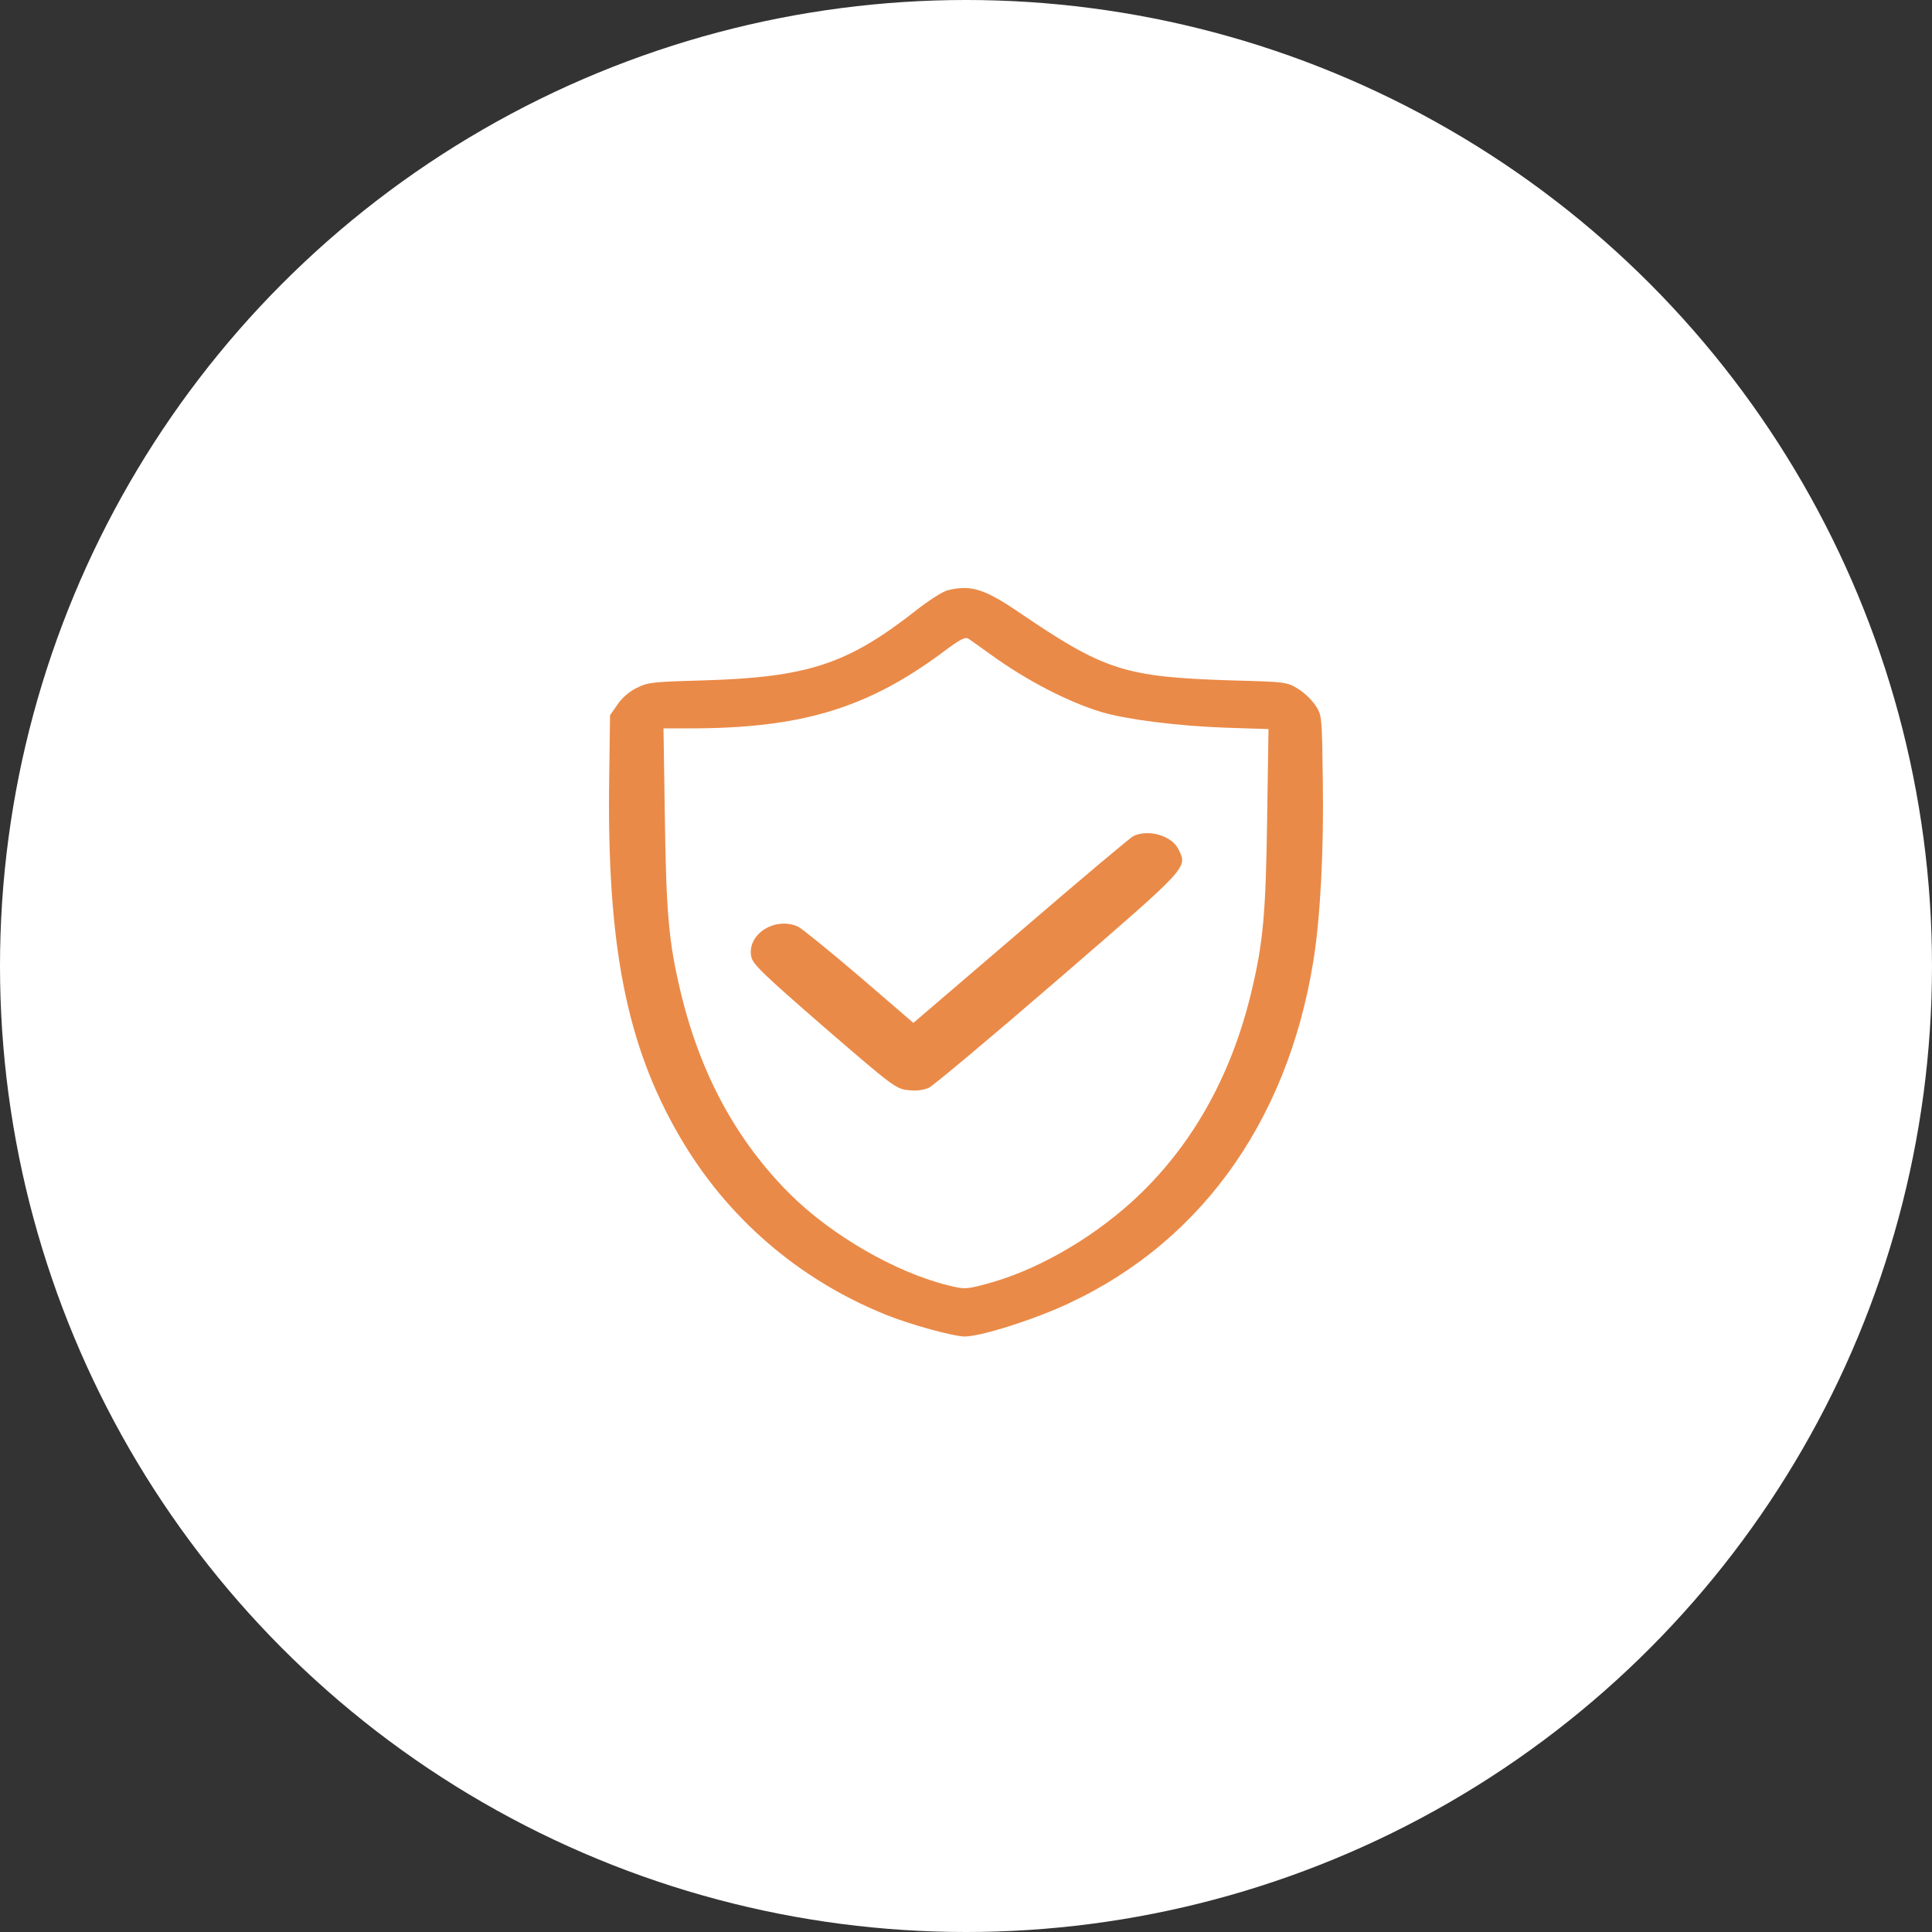
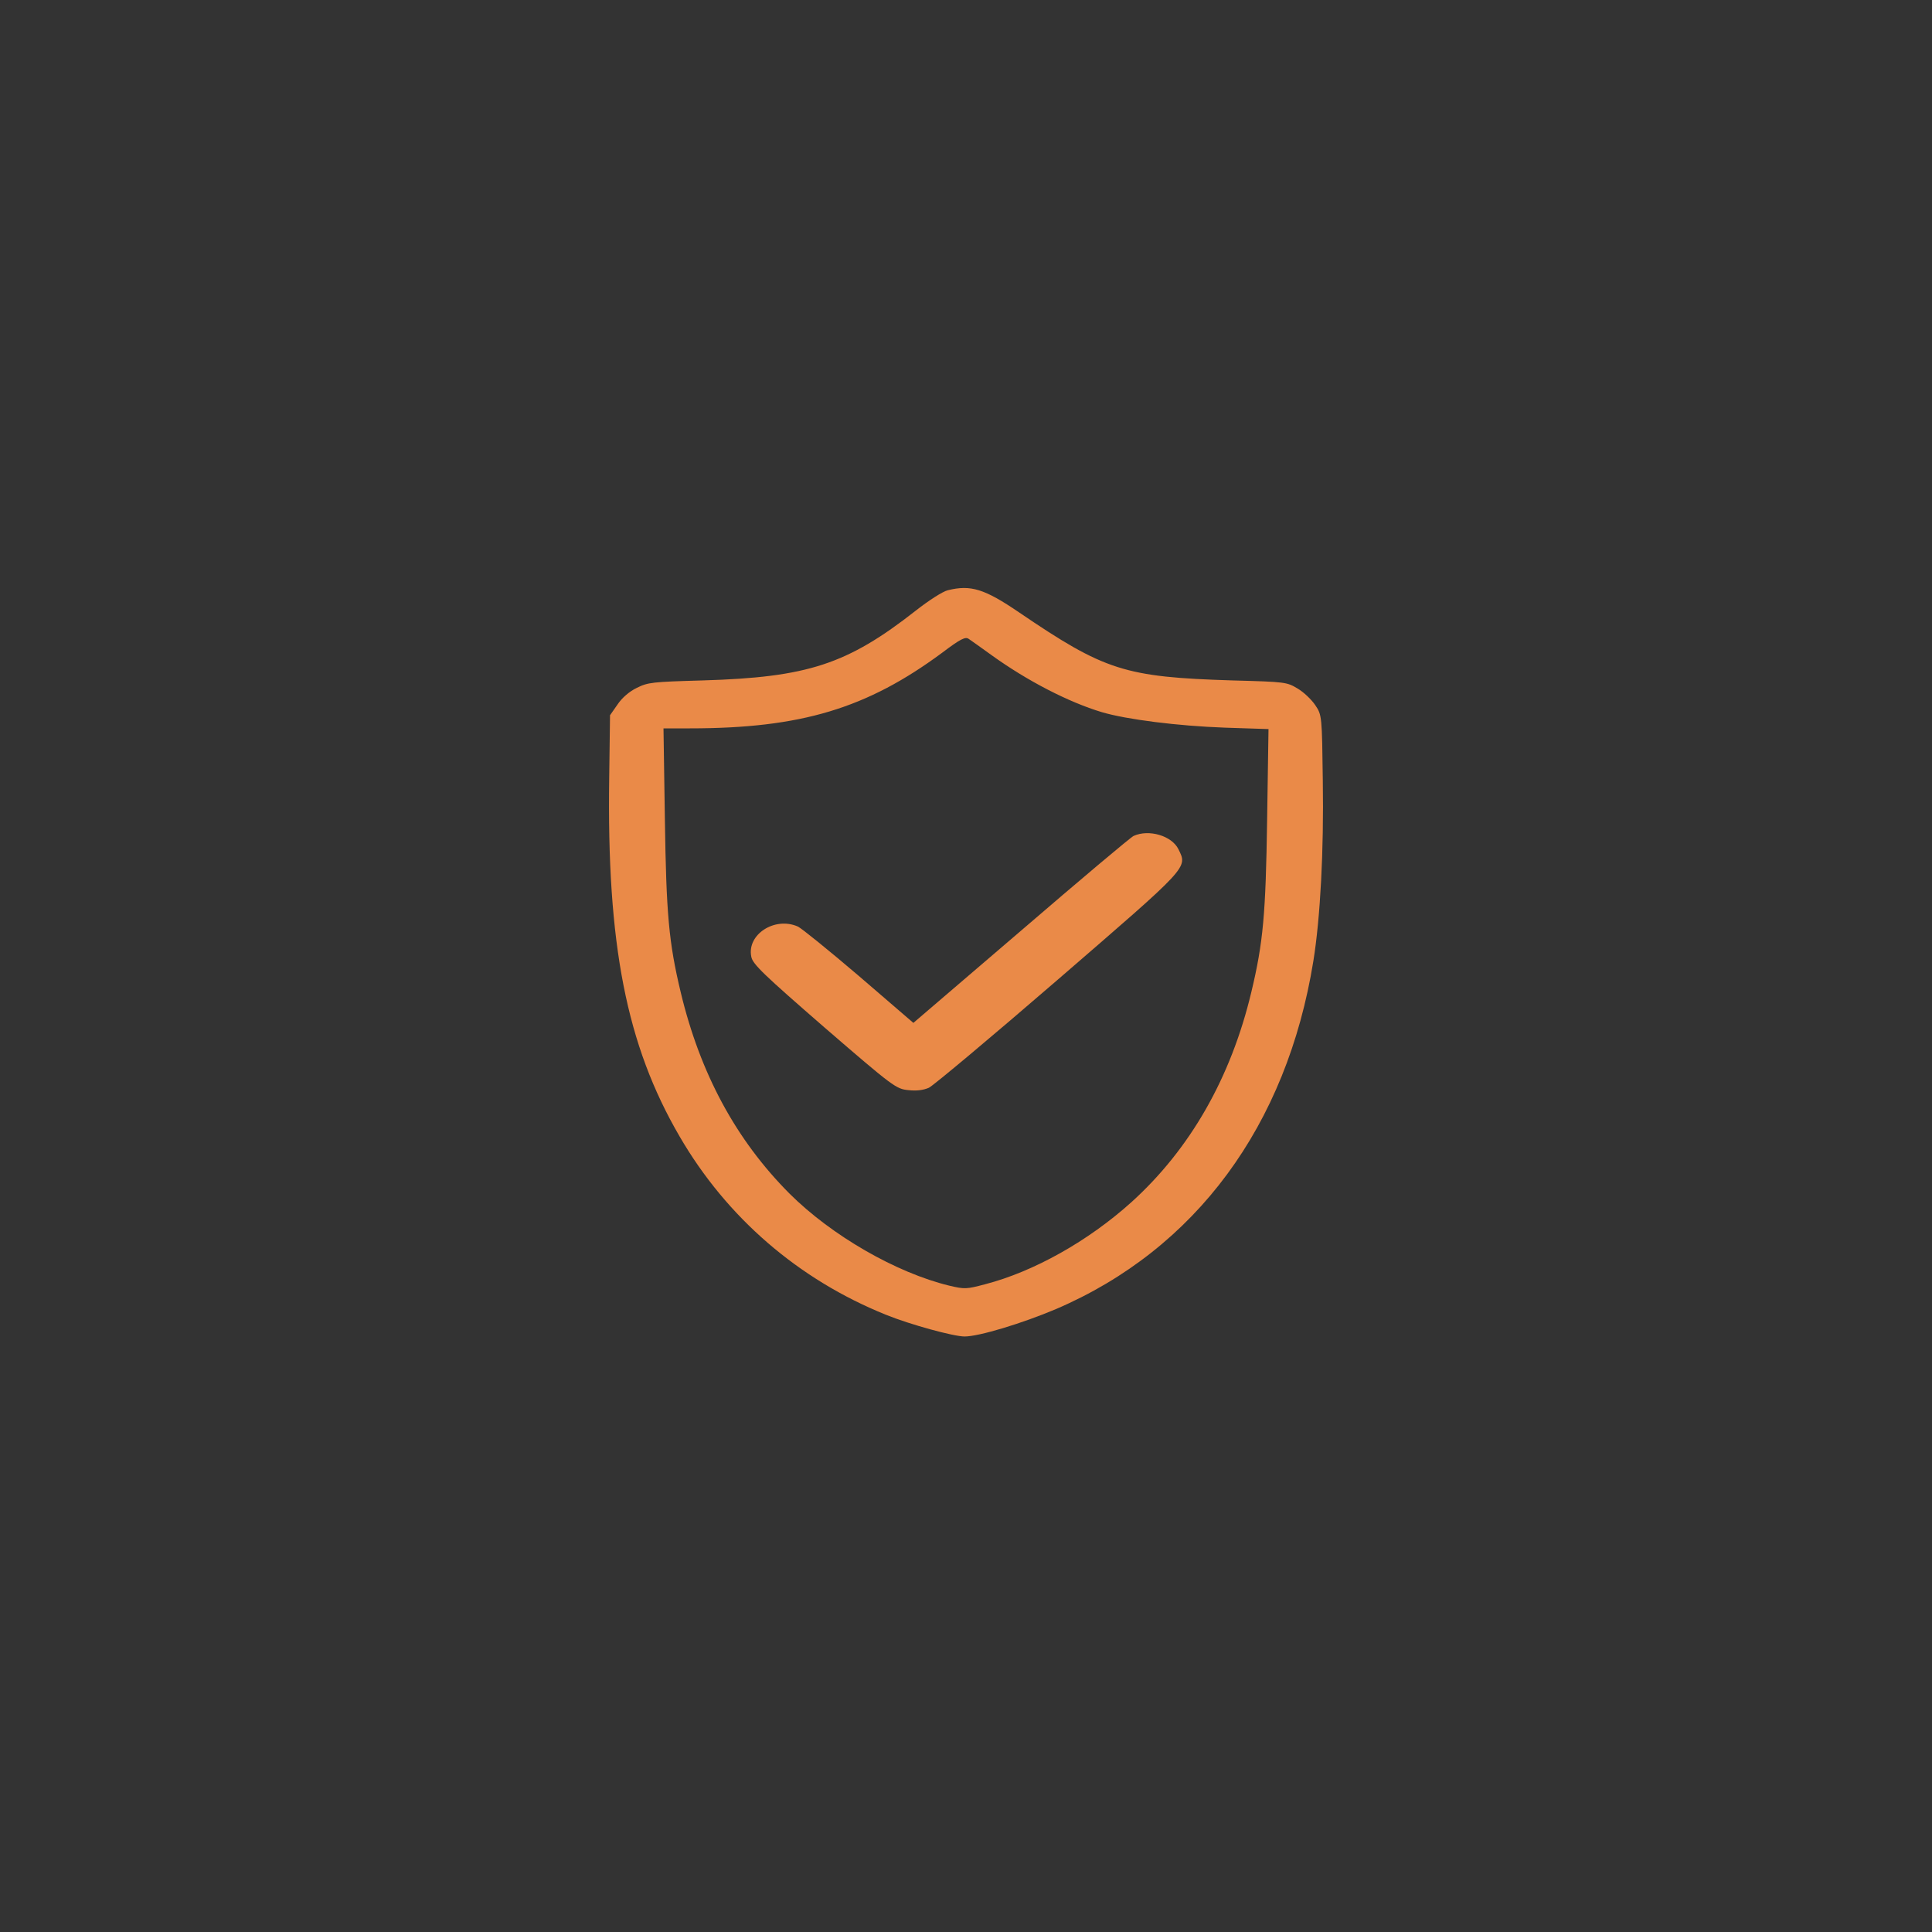
<svg xmlns="http://www.w3.org/2000/svg" width="92" height="92" viewBox="0 0 92 92" fill="none">
  <rect x="0" y="0" width="92" height="92" fill="#333333" stroke="none" />
-   <circle cx="46" cy="46" r="46" fill="white" />
  <path d="M45.13 28.108C44.892 28.165 44.219 28.597 43.613 29.074C40.341 31.64 38.455 32.253 33.469 32.401C31.055 32.469 30.857 32.492 30.329 32.753C29.973 32.923 29.617 33.23 29.406 33.548L29.049 34.059L29.01 37.011C28.891 44.983 29.828 49.764 32.361 54.114C34.603 57.975 38.02 60.928 42.188 62.608C43.336 63.074 45.407 63.642 45.934 63.642C46.62 63.642 48.678 63.017 50.287 62.336C56.936 59.485 61.276 53.603 62.542 45.756C62.872 43.712 63.043 40.509 62.991 37.182C62.951 34.116 62.951 34.048 62.634 33.582C62.45 33.309 62.08 32.957 61.79 32.787C61.276 32.48 61.223 32.469 58.677 32.401C53.559 32.242 52.609 31.935 48.533 29.165C46.884 28.04 46.224 27.836 45.13 28.108ZM47.201 31.186C48.916 32.424 50.881 33.434 52.464 33.911C53.651 34.263 56.092 34.57 58.321 34.65L60.405 34.718L60.339 39.044C60.273 43.519 60.154 44.881 59.587 47.243C58.611 51.332 56.672 54.716 53.875 57.248C51.818 59.099 49.232 60.553 46.91 61.155C46.013 61.393 45.934 61.393 45.209 61.223C42.676 60.609 39.602 58.838 37.597 56.839C35.038 54.273 33.337 51.105 32.413 47.243C31.846 44.87 31.727 43.519 31.661 39.022L31.595 34.684H32.849C38.138 34.684 41.278 33.741 44.879 31.072C45.75 30.414 45.974 30.311 46.132 30.425C46.238 30.493 46.726 30.845 47.201 31.186Z" fill="#EA8A48" />
  <path d="M53.981 39.806C53.836 39.874 51.422 41.907 48.612 44.325L43.494 48.709L40.895 46.472C39.457 45.245 38.151 44.189 37.993 44.121C36.885 43.633 35.553 44.507 35.777 45.563C35.843 45.915 36.384 46.426 39.259 48.925C42.544 51.764 42.676 51.855 43.256 51.911C43.652 51.957 43.969 51.911 44.233 51.798C44.444 51.696 47.214 49.379 50.38 46.642C56.659 41.214 56.553 41.339 56.118 40.442C55.801 39.794 54.706 39.476 53.981 39.806Z" fill="#EA8A48" />
</svg>